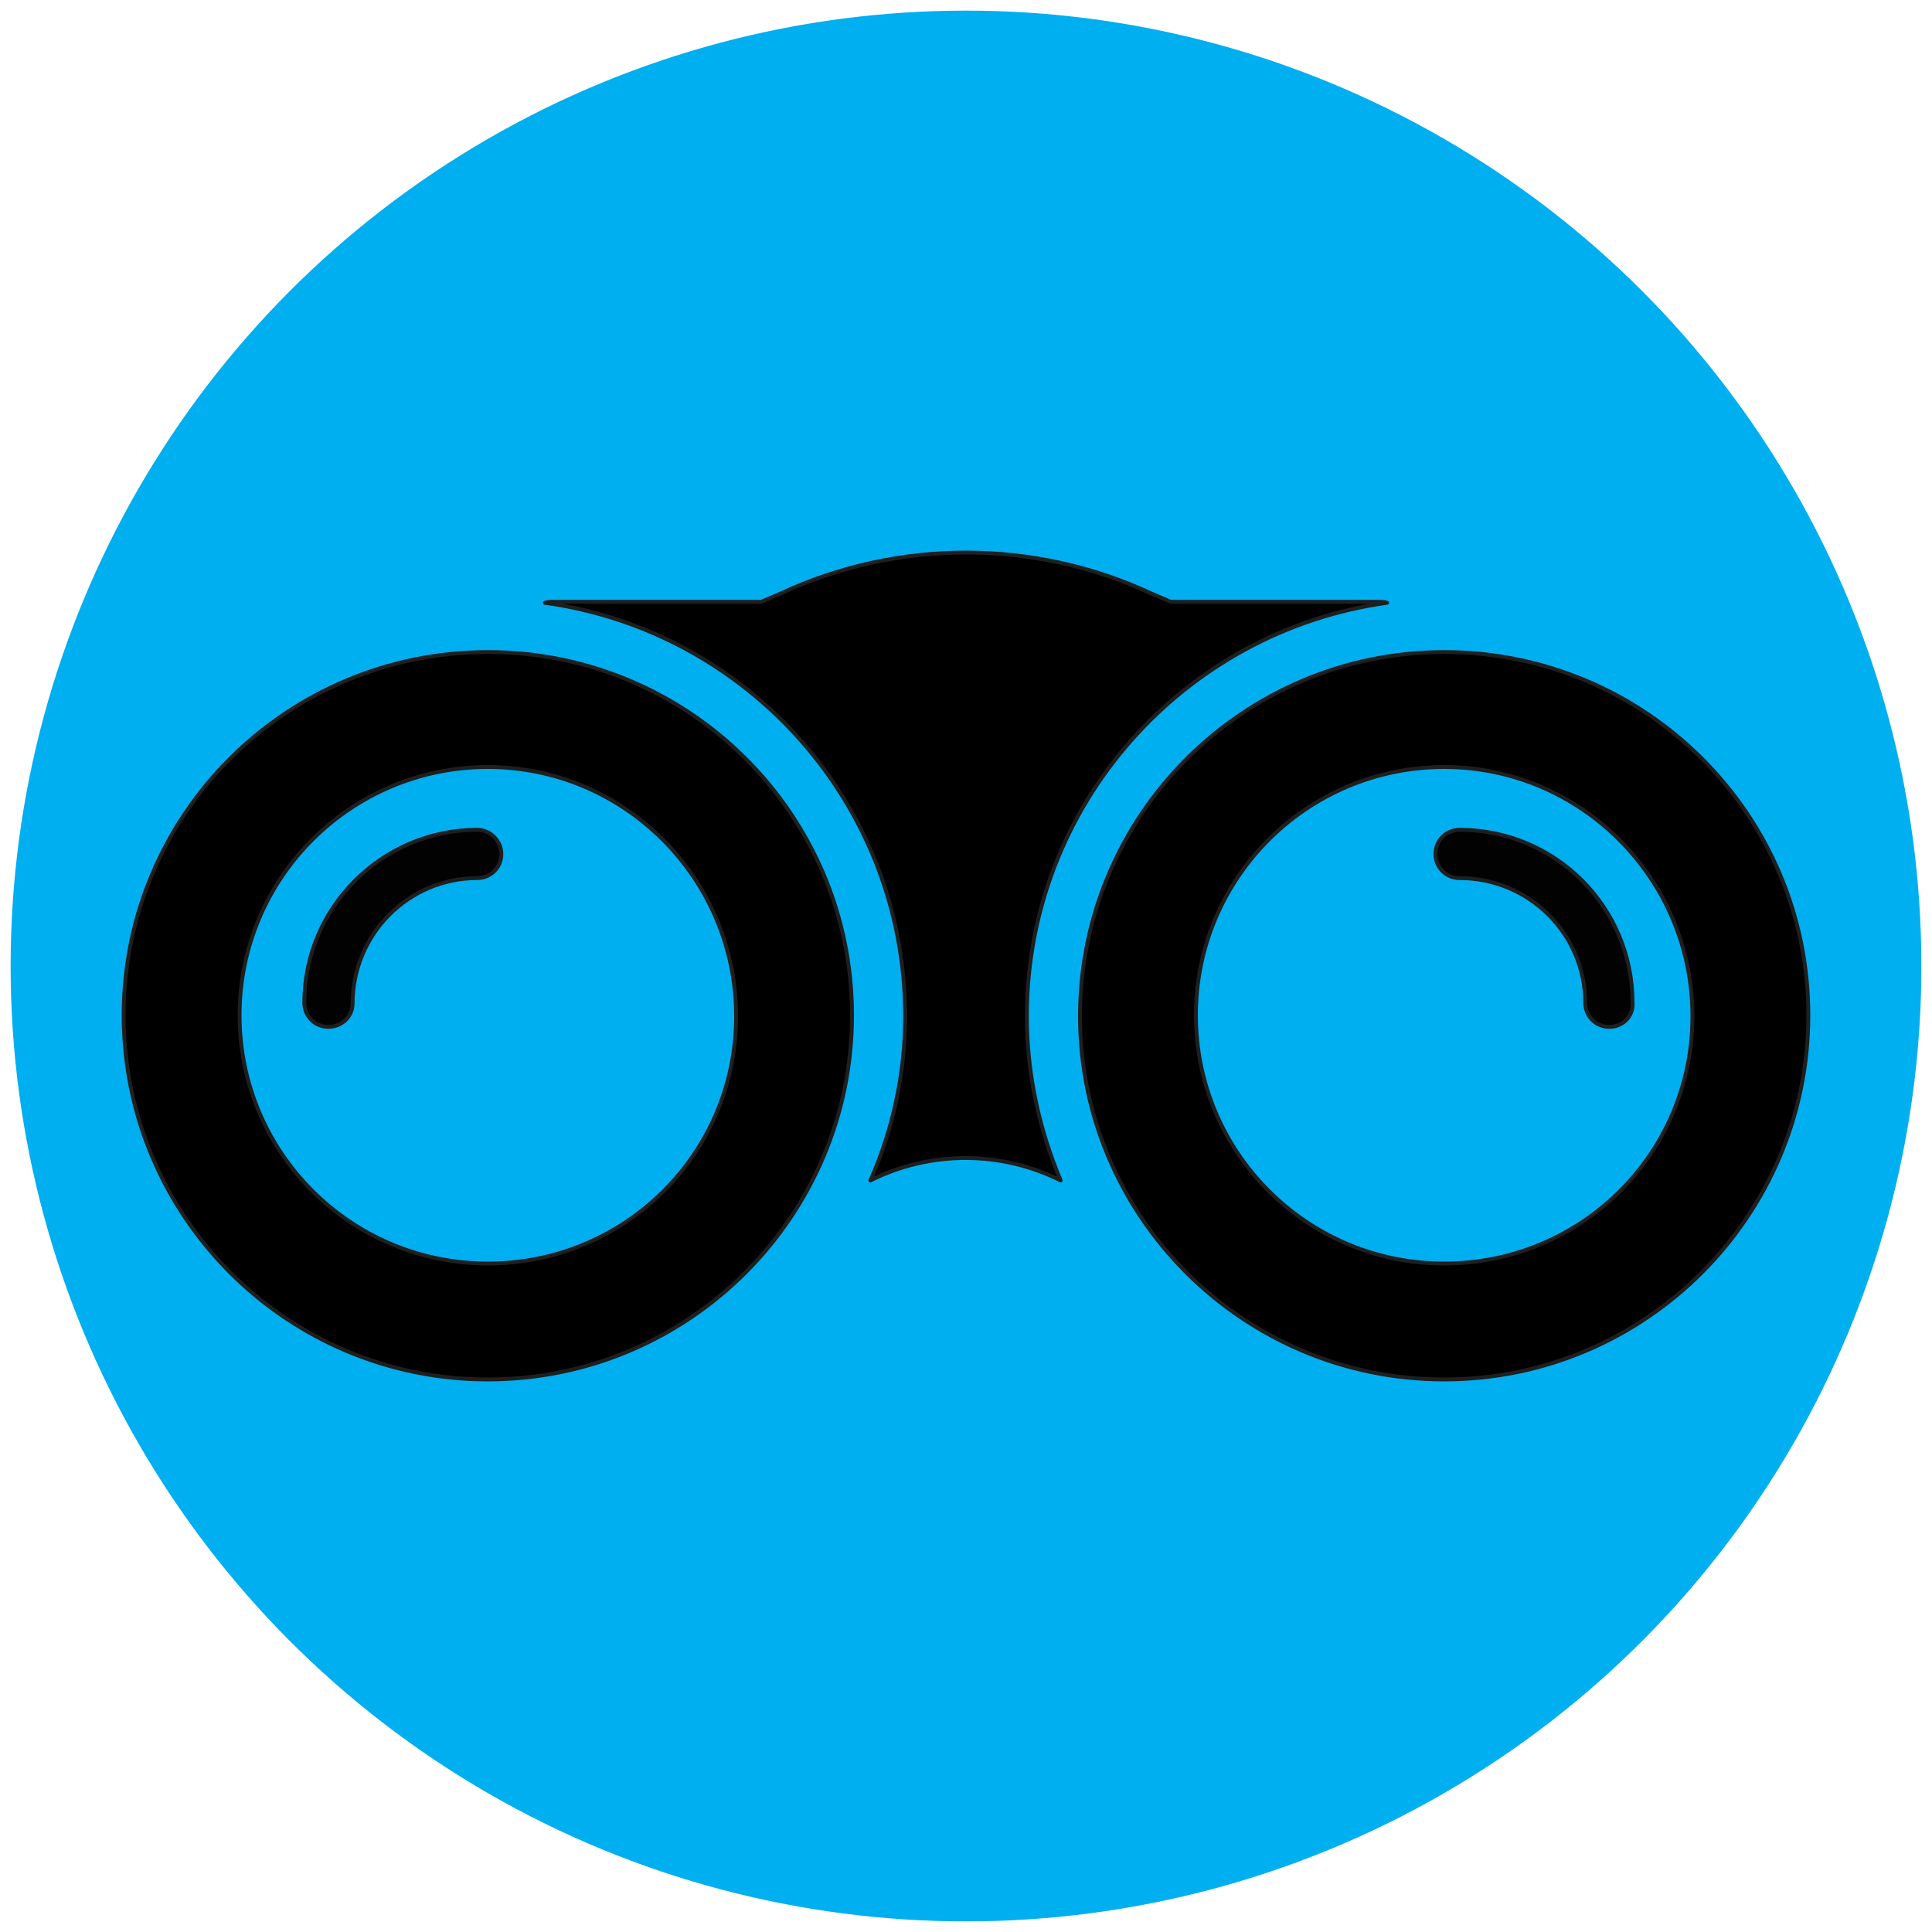
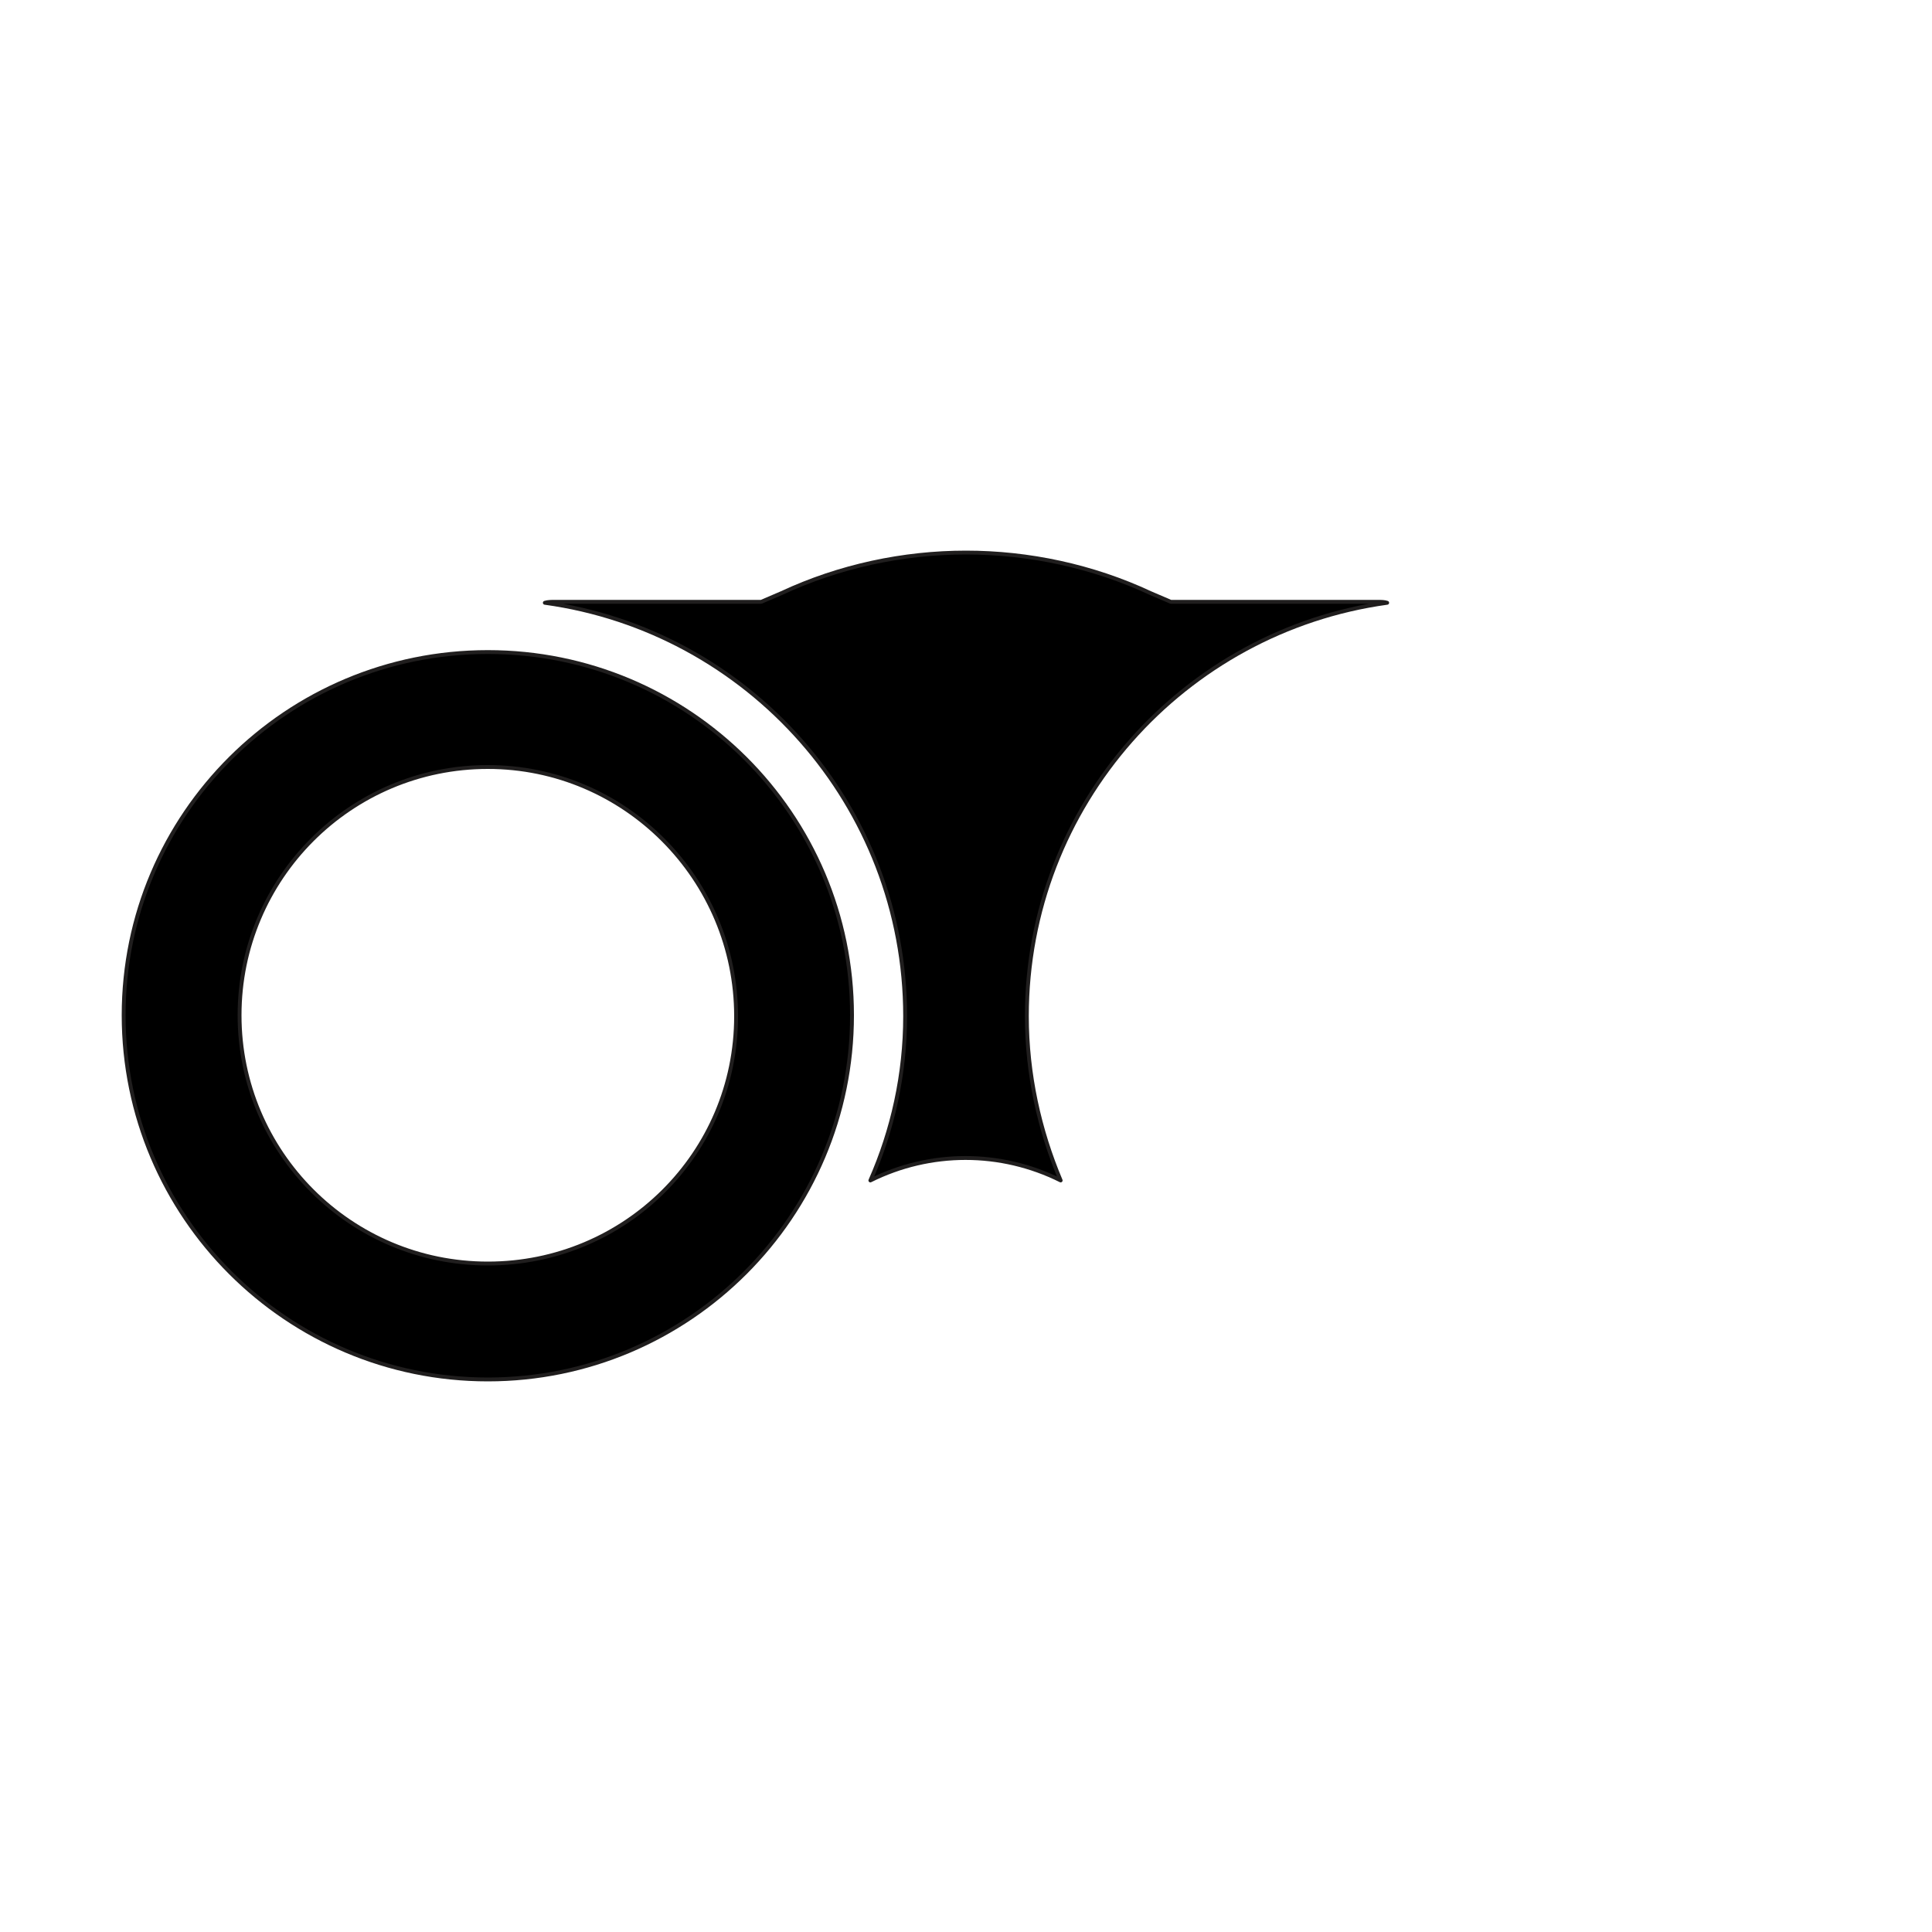
<svg xmlns="http://www.w3.org/2000/svg" xml:space="preserve" width="2000px" height="2000px" version="1.1" style="shape-rendering:geometricPrecision; text-rendering:geometricPrecision; image-rendering:optimizeQuality; fill-rule:evenodd; clip-rule:evenodd" viewBox="0 0 2000 2000">
  <defs>
    <style type="text/css">
   
    .str0 {stroke:#201E1E;stroke-width:3.999;stroke-linecap:round;stroke-linejoin:round}
    .fil0 {fill:#00AFEF}
    .fil1 {fill:black}
    .fil2 {fill:#020202}
   
  </style>
  </defs>
  <g id="Layer_x0020_1">
    <g id="_316956912">
-       <circle class="fil0" cx="1000" cy="1000" r="989" />
      <g>
        <g>
          <g>
            <g>
              <path class="fil1 str0" d="M1436 624c-3,-1 -6,-1 -10,-1l-214 0 -21 -9c-60,-28 -126,-42 -191,-42 -65,0 -131,14 -191,42l-21 9 -214 0c-3,0 -7,0 -10,1 210,29 373,209 373,428 0,60 -13,118 -36,170l0 0c62,-31 135,-31 197,0l0 0c-22,-52 -35,-110 -35,-170 0,-219 163,-399 373,-428z" />
            </g>
            <g>
-               <path class="fil1 str0" d="M1495 675c-208,0 -377,169 -377,377 0,207 169,376 377,376 208,0 377,-169 377,-377 0,-208 -169,-376 -377,-376zm0 633c-142,0 -257,-115 -257,-257 0,-142 115,-257 257,-257 142,0 257,116 257,258 0,142 -115,256 -257,256z" />
-             </g>
+               </g>
            <g>
              <path class="fil1 str0" d="M505 675c-208,0 -377,168 -377,376 0,208 169,377 377,377 208,0 377,-169 377,-377 0,-208 -169,-376 -377,-376zm0 633c-142,0 -257,-115 -257,-257 0,-142 115,-257 257,-257 142,0 257,116 257,258 0,142 -115,256 -257,256z" />
            </g>
          </g>
          <g>
-             <path class="fil2 str0" d="M340 1063c-14,0 -25,-11 -25,-25 0,-99 81,-179 179,-179 14,0 25,12 25,25 0,14 -11,25 -25,25 -71,0 -129,58 -129,130 0,13 -11,24 -25,24z" />
-           </g>
+             </g>
          <g>
-             <path class="fil2 str0" d="M1666 1063c-14,0 -25,-11 -25,-25 0,-71 -58,-129 -130,-129 -14,0 -25,-11 -25,-25 0,-14 11,-25 25,-25 99,0 179,80 179,179 1,14 -10,25 -24,25z" />
-           </g>
+             </g>
        </g>
      </g>
    </g>
  </g>
</svg>